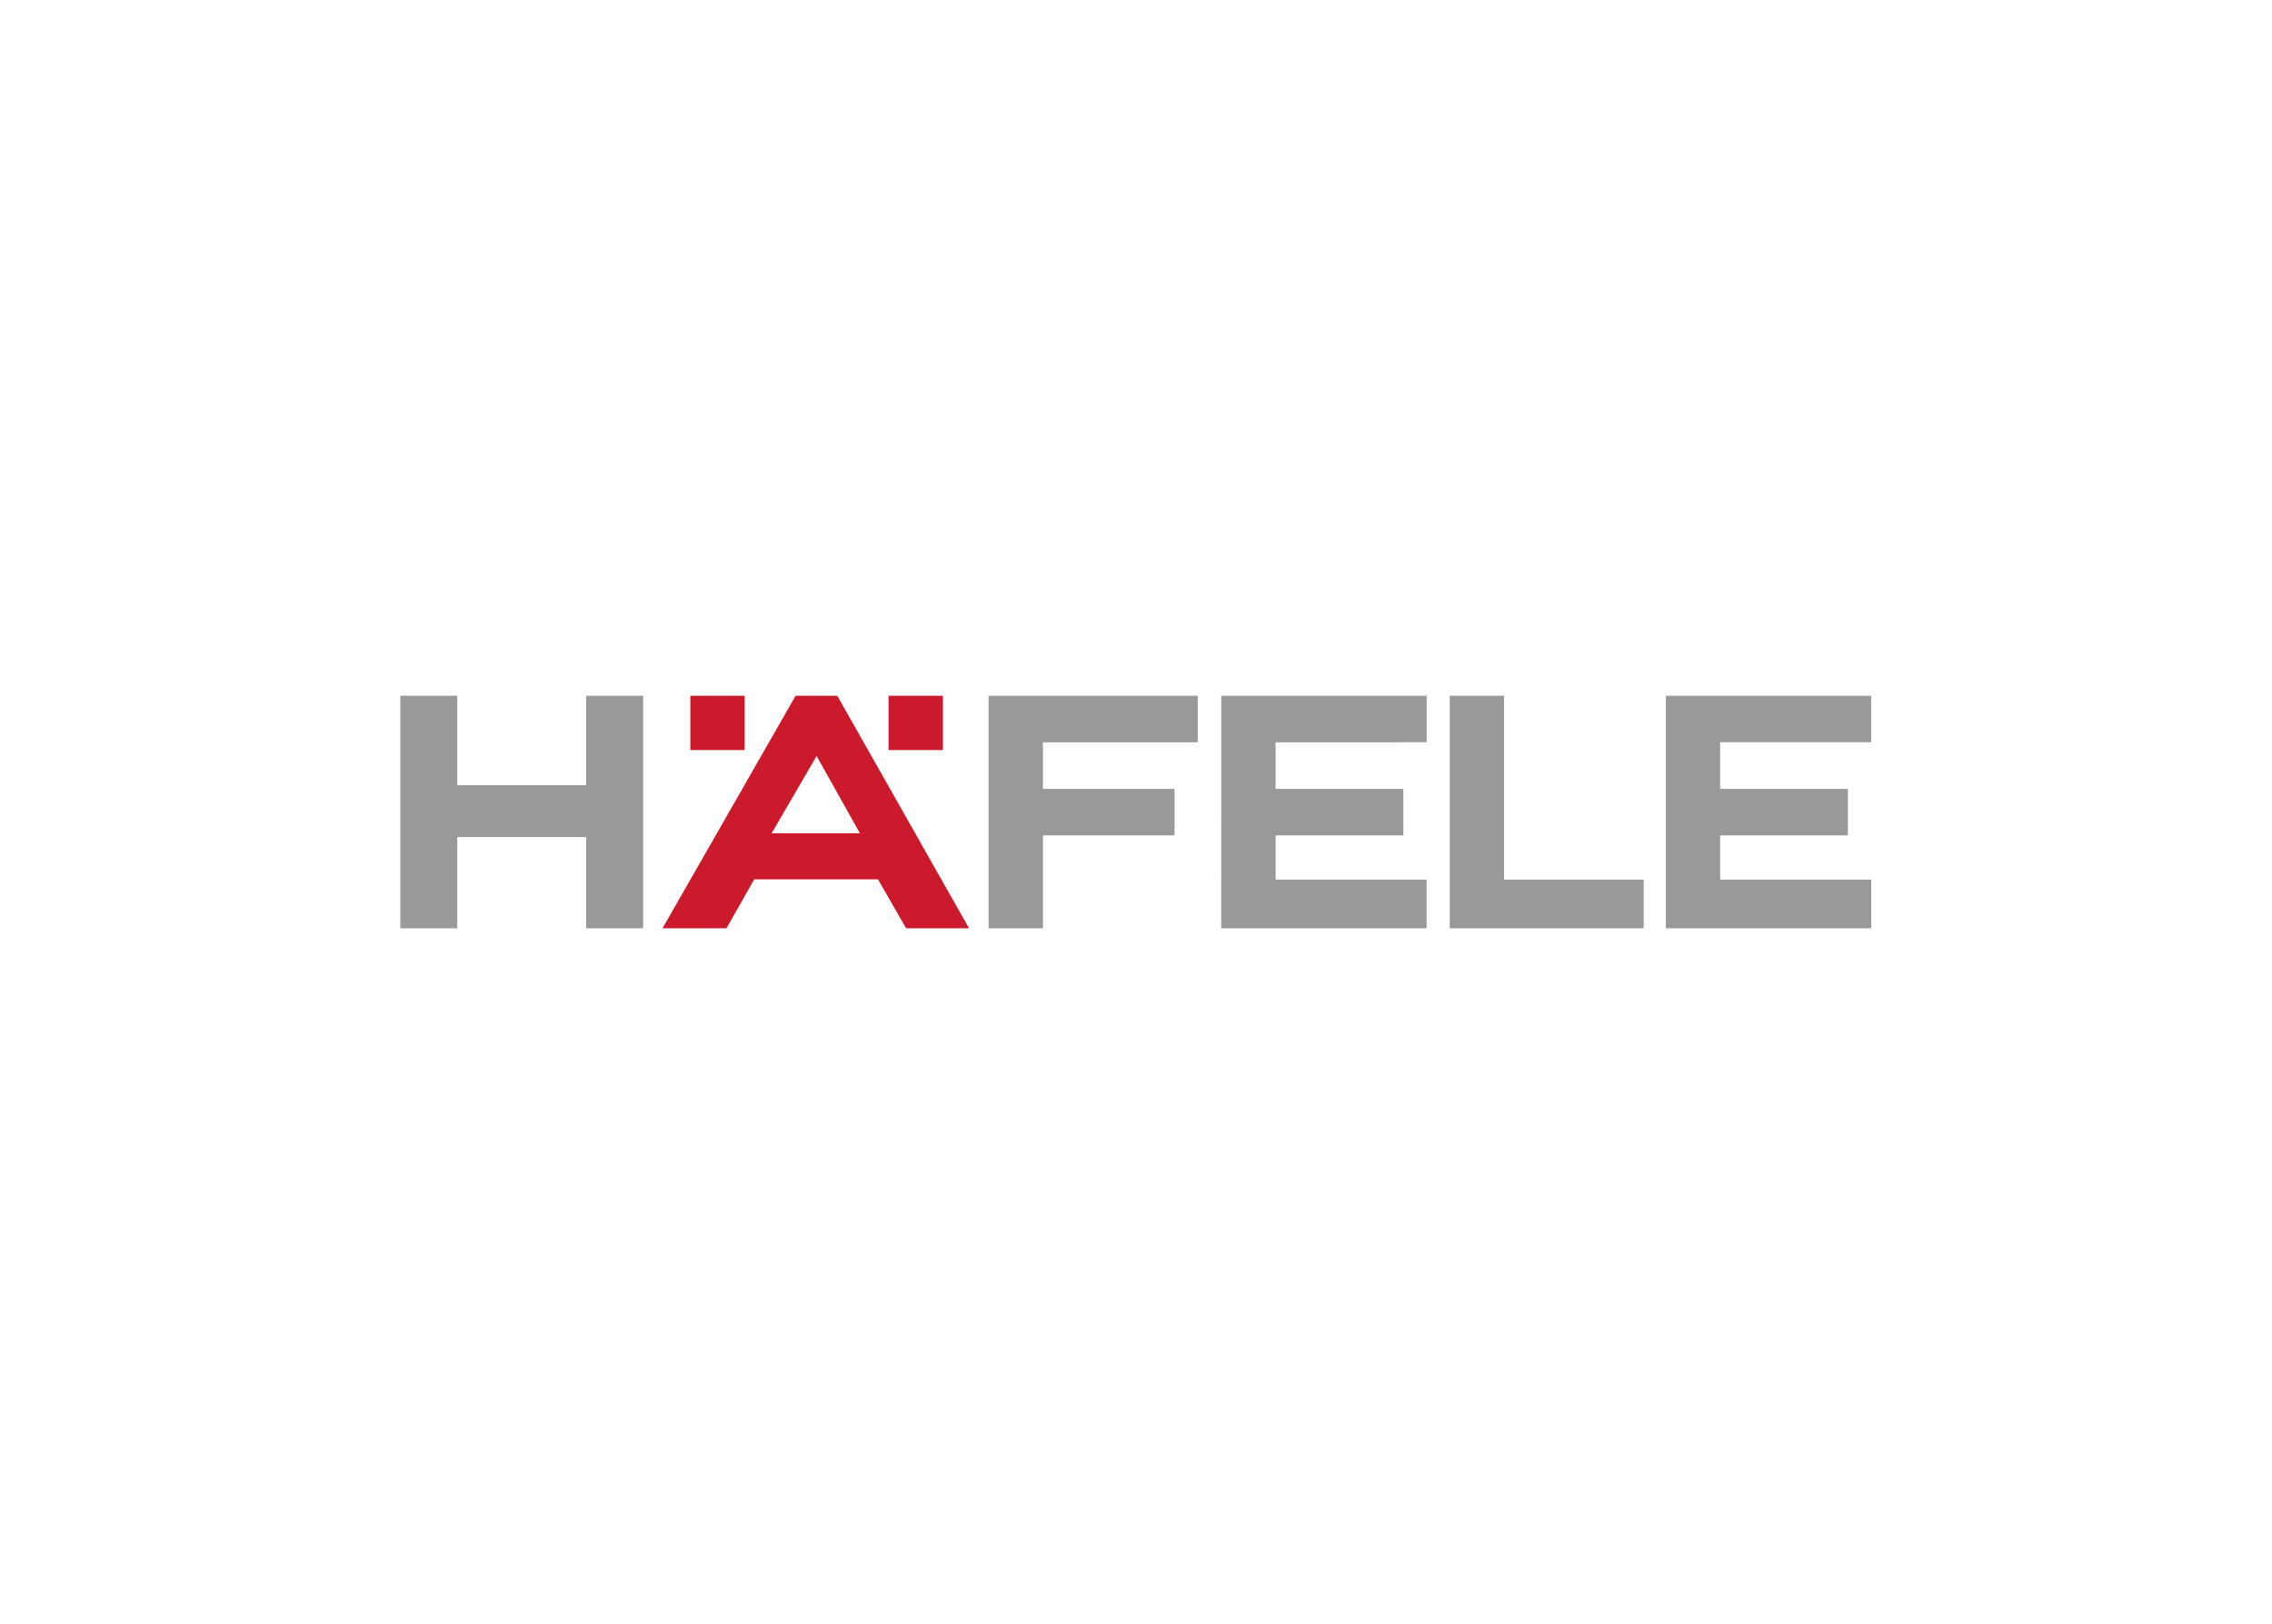
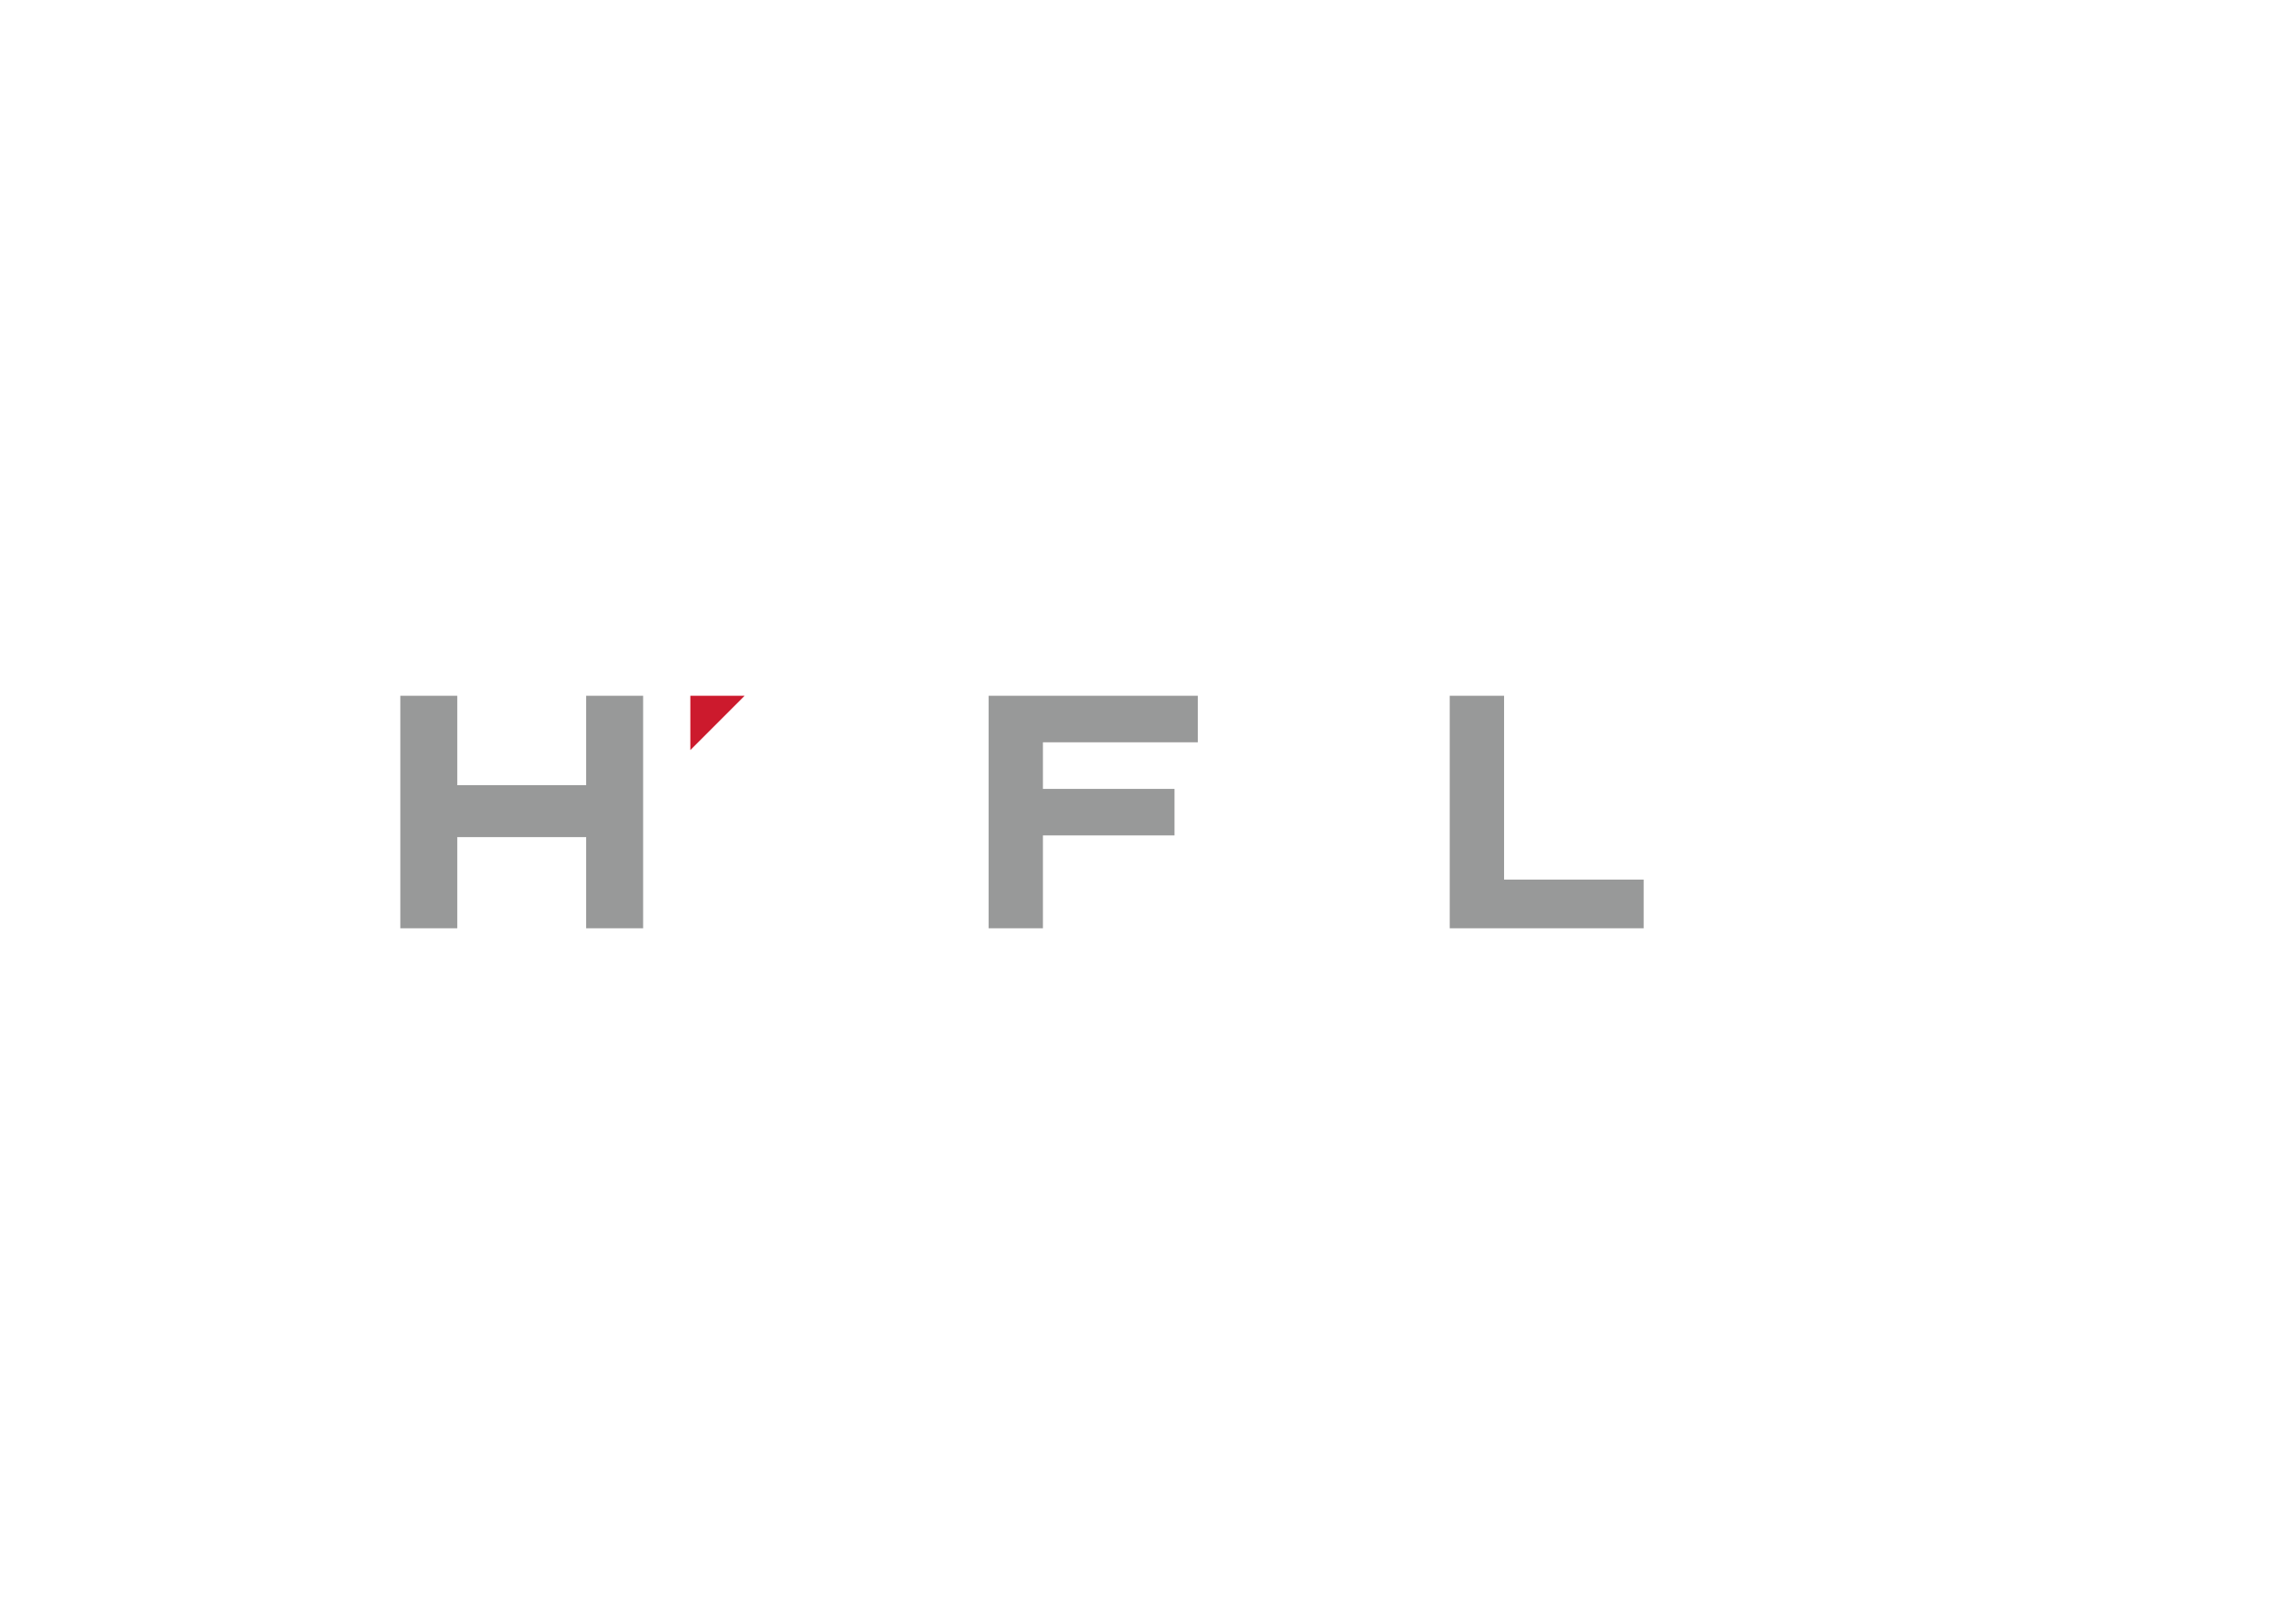
<svg xmlns="http://www.w3.org/2000/svg" width="817" zoomAndPan="magnify" viewBox="0 0 612.75 438" height="584" preserveAspectRatio="xMidYMid meet" version="1.0">
  <defs>
    <clipPath id="60e635e93f">
-       <path d="M 186.184 187.641 L 200.828 187.641 L 200.828 202.297 L 186.184 202.297 Z M 186.184 187.641 " clip-rule="nonzero" />
+       <path d="M 186.184 187.641 L 200.828 187.641 L 186.184 202.297 Z M 186.184 187.641 " clip-rule="nonzero" />
    </clipPath>
    <clipPath id="9ca4ae9da4">
      <path d="M 266.621 187.641 L 323.039 187.641 L 323.039 200.195 L 266.621 200.195 Z M 266.621 200.195 L 281.273 200.195 L 281.273 212.762 L 266.621 212.762 Z M 266.621 212.762 L 316.762 212.762 L 316.762 225.305 L 266.621 225.305 Z M 266.621 225.305 L 281.273 225.305 L 281.273 250.355 L 266.621 250.355 Z M 266.621 225.305 " clip-rule="nonzero" />
    </clipPath>
    <clipPath id="09d5f5a77a">
-       <path d="M 239.641 187.641 L 254.297 187.641 L 254.297 202.297 L 239.641 202.297 Z M 239.641 187.641 " clip-rule="nonzero" />
-     </clipPath>
+       </clipPath>
    <clipPath id="48ef5eba3a">
-       <path d="M 178.52 187.473 L 261.457 187.473 L 261.457 250.527 L 178.52 250.527 Z M 178.52 187.473 " clip-rule="nonzero" />
-     </clipPath>
+       </clipPath>
    <clipPath id="16802facae">
-       <path d="M 225.809 187.641 L 214.574 187.641 L 178.676 250.355 L 195.93 250.355 L 203.418 237.152 L 236.781 237.152 L 244.371 250.355 L 261.344 250.355 Z M 220.238 203.895 L 231.906 224.727 L 208.113 224.727 Z M 220.238 203.895 " clip-rule="nonzero" />
-     </clipPath>
+       </clipPath>
    <clipPath id="45ab51bb3c">
      <path d="M 390.988 187.641 L 405.645 187.641 L 405.645 237.223 L 390.988 237.223 Z M 390.988 237.223 L 443.297 237.223 L 443.297 250.355 L 390.988 250.355 Z M 390.988 237.223 " clip-rule="nonzero" />
    </clipPath>
    <clipPath id="3f656757a0">
      <path d="M 158.086 187.641 L 173.449 187.641 L 173.449 211.773 L 158.086 211.773 Z M 107.965 187.641 L 123.328 187.641 L 123.328 211.773 L 107.965 211.773 Z M 107.965 211.773 L 173.449 211.773 L 173.449 225.777 L 107.965 225.777 Z M 107.965 225.777 L 123.328 225.777 L 123.328 250.355 L 107.965 250.355 Z M 158.086 225.777 L 173.449 225.777 L 173.449 250.355 L 158.086 250.355 Z M 158.086 225.777 " clip-rule="nonzero" />
    </clipPath>
    <clipPath id="a69a240ff0">
-       <path d="M 329.34 187.473 L 385 187.473 L 385 250.527 L 329.34 250.527 Z M 329.34 187.473 " clip-rule="nonzero" />
-     </clipPath>
+       </clipPath>
    <clipPath id="72b3f09216">
      <path d="M 378.477 225.305 L 378.477 212.762 L 344.02 212.762 L 344.02 200.195 L 384.773 200.188 L 384.773 187.641 L 329.375 187.641 L 329.363 250.355 L 384.754 250.355 L 384.754 237.223 L 344.02 237.223 L 344.02 225.305 Z M 378.477 225.305 " clip-rule="nonzero" />
    </clipPath>
    <clipPath id="1b58f16408">
-       <path d="M 449.266 187.641 L 504.652 187.641 L 504.652 200.188 L 449.266 200.188 Z M 449.266 200.188 L 463.91 200.188 L 463.91 212.762 L 449.266 212.762 Z M 449.266 212.762 L 498.375 212.762 L 498.375 225.305 L 449.266 225.305 Z M 449.266 225.305 L 463.91 225.305 L 463.91 237.223 L 449.266 237.223 Z M 449.266 237.223 L 504.664 237.223 L 504.664 250.355 L 449.266 250.355 Z M 449.266 237.223 " clip-rule="nonzero" />
-     </clipPath>
+       </clipPath>
  </defs>
  <g clip-path="url(#60e635e93f)">
    <path fill="#cc1a2d" d="M 102.969 182.645 L 509.703 182.645 L 509.703 255.355 L 102.969 255.355 Z M 102.969 182.645 " fill-opacity="1" fill-rule="nonzero" />
  </g>
  <g clip-path="url(#9ca4ae9da4)">
    <path fill="#989999" d="M 102.969 182.645 L 509.703 182.645 L 509.703 255.355 L 102.969 255.355 Z M 102.969 182.645 " fill-opacity="1" fill-rule="nonzero" />
  </g>
  <g clip-path="url(#09d5f5a77a)">
    <path fill="#cc1a2d" d="M 102.969 182.645 L 509.703 182.645 L 509.703 255.355 L 102.969 255.355 Z M 102.969 182.645 " fill-opacity="1" fill-rule="nonzero" />
  </g>
  <g clip-path="url(#48ef5eba3a)">
    <g clip-path="url(#16802facae)">
      <path fill="#cc1a2d" d="M 102.969 182.645 L 509.703 182.645 L 509.703 255.355 L 102.969 255.355 Z M 102.969 182.645 " fill-opacity="1" fill-rule="nonzero" />
    </g>
  </g>
  <g clip-path="url(#45ab51bb3c)">
    <path fill="#989999" d="M 102.969 182.645 L 509.703 182.645 L 509.703 255.355 L 102.969 255.355 Z M 102.969 182.645 " fill-opacity="1" fill-rule="nonzero" />
  </g>
  <g clip-path="url(#3f656757a0)">
    <path fill="#989999" d="M 102.969 182.645 L 509.703 182.645 L 509.703 255.355 L 102.969 255.355 Z M 102.969 182.645 " fill-opacity="1" fill-rule="nonzero" />
  </g>
  <g clip-path="url(#a69a240ff0)">
    <g clip-path="url(#72b3f09216)">
      <path fill="#989999" d="M 102.969 182.645 L 509.703 182.645 L 509.703 255.355 L 102.969 255.355 Z M 102.969 182.645 " fill-opacity="1" fill-rule="nonzero" />
    </g>
  </g>
  <g clip-path="url(#1b58f16408)">
    <path fill="#989999" d="M 102.969 182.645 L 509.703 182.645 L 509.703 255.355 L 102.969 255.355 Z M 102.969 182.645 " fill-opacity="1" fill-rule="nonzero" />
  </g>
</svg>